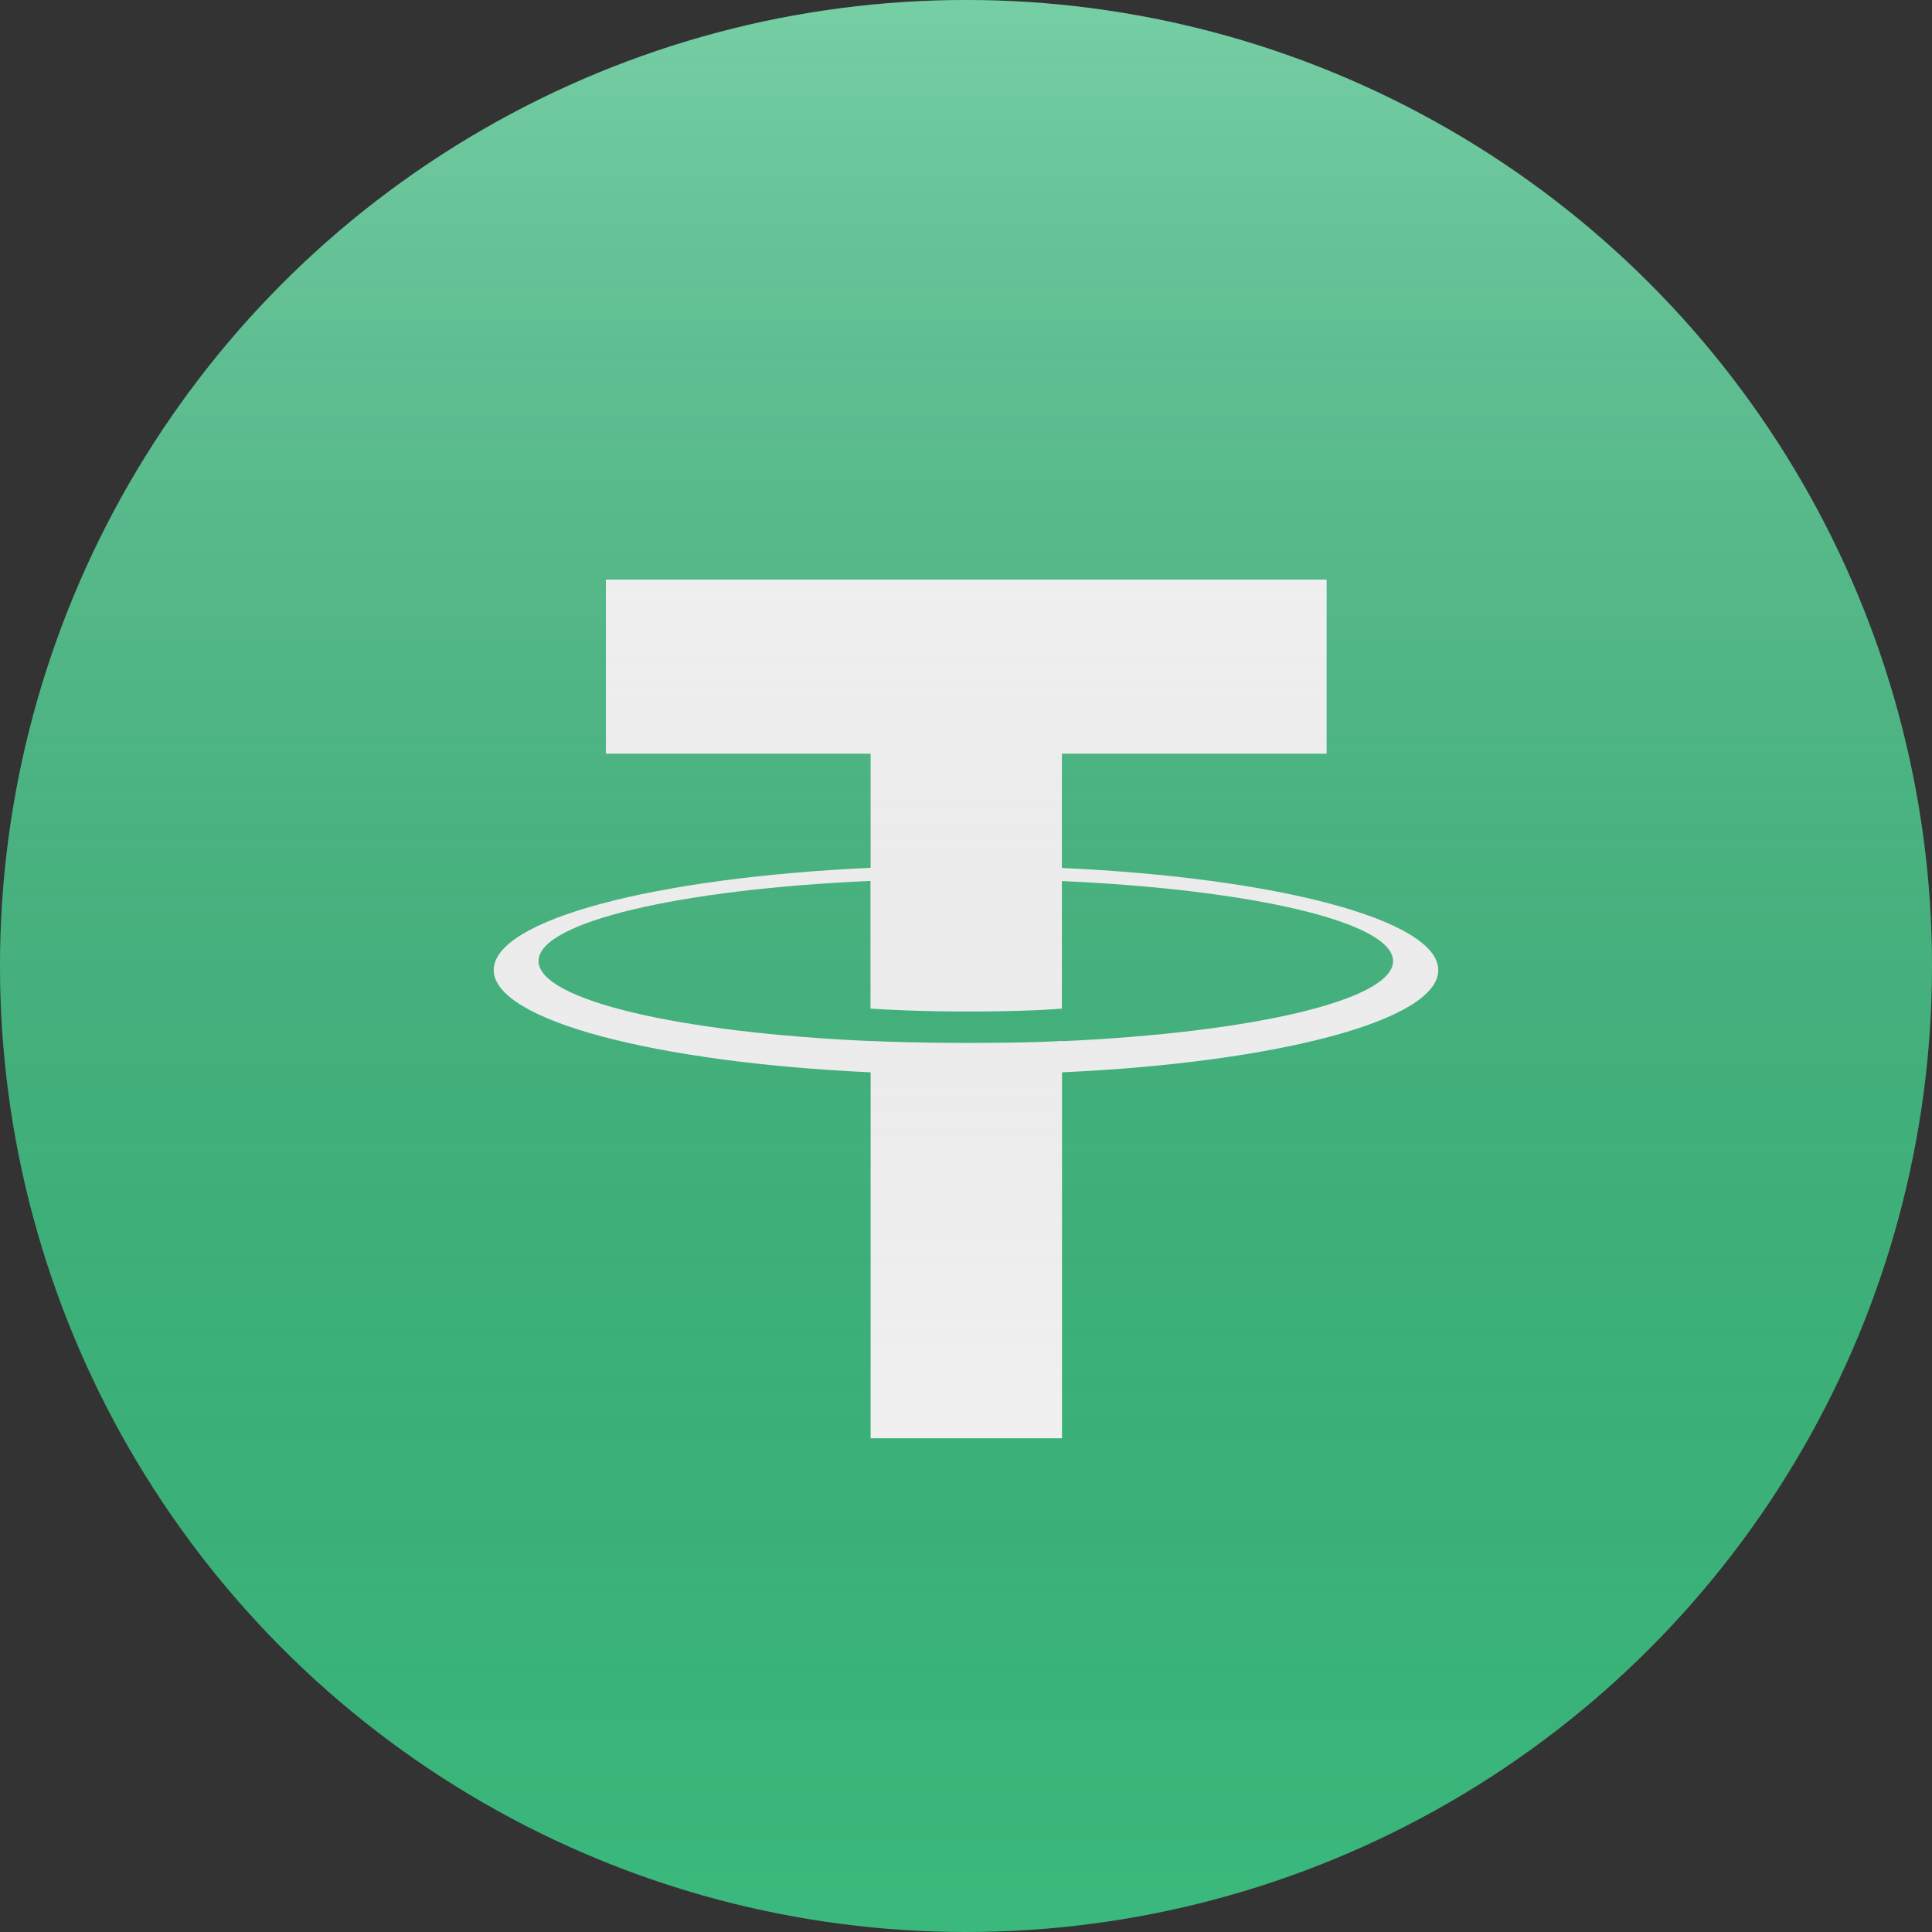
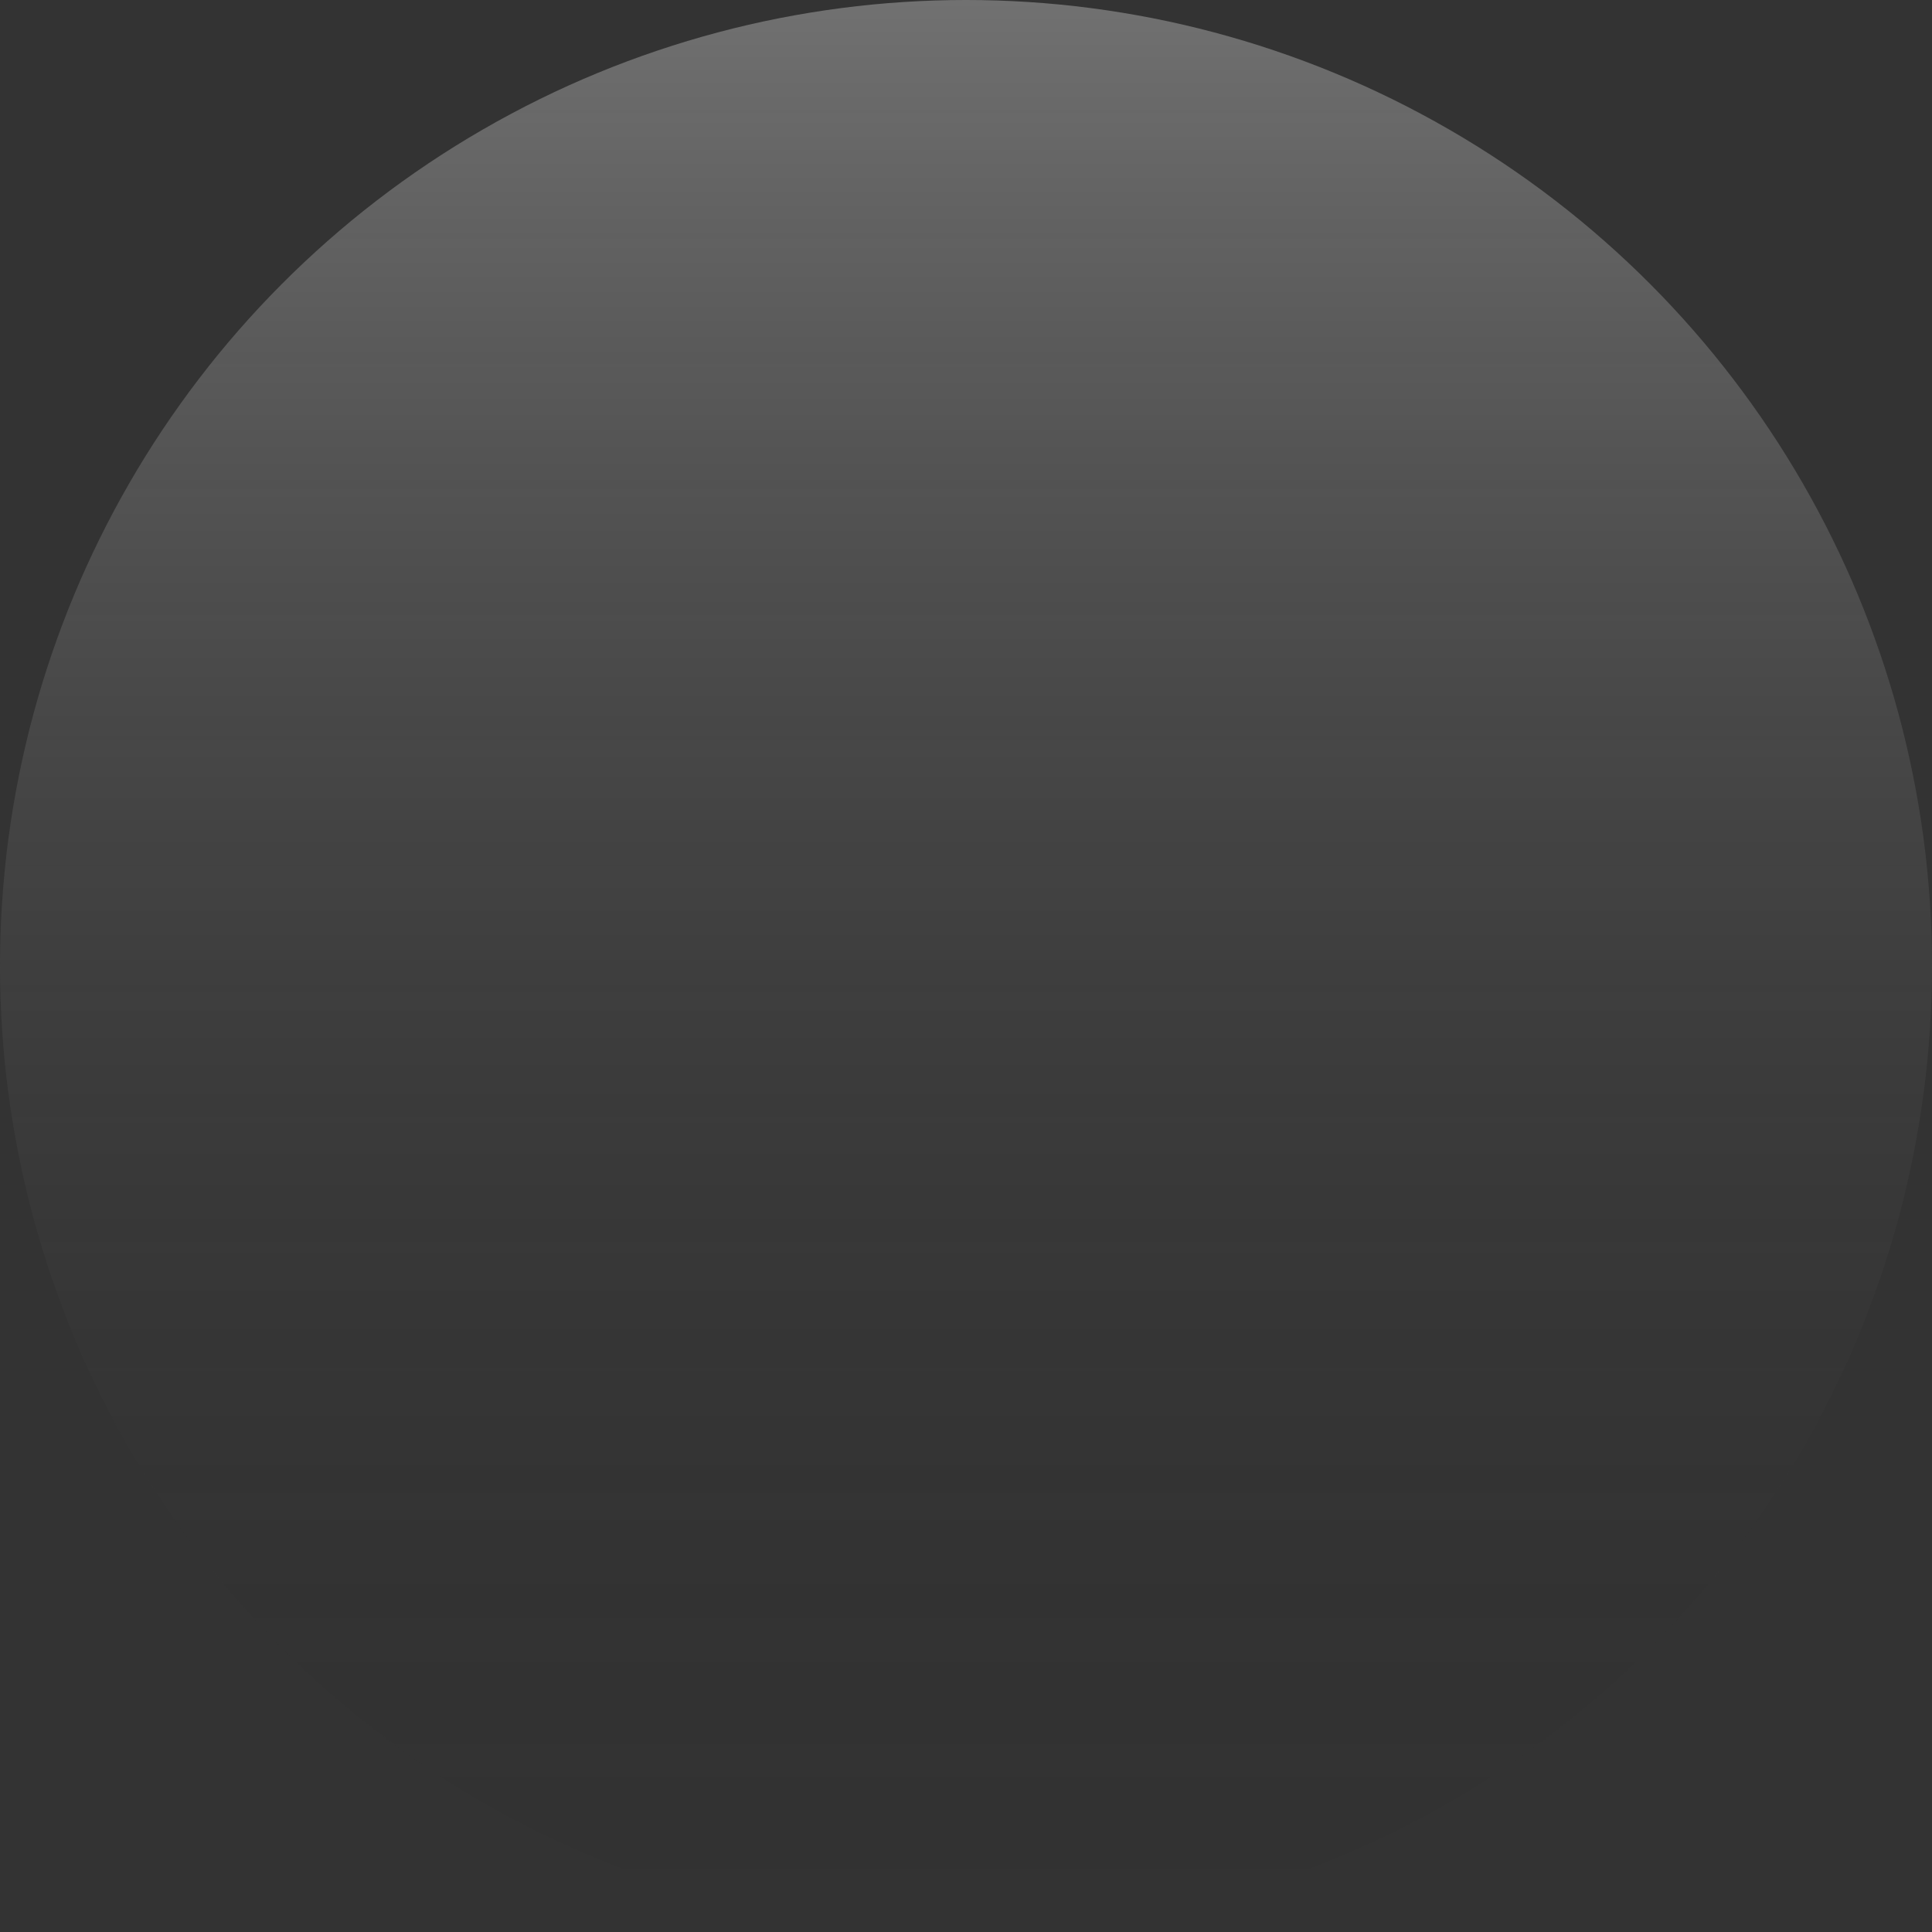
<svg xmlns="http://www.w3.org/2000/svg" width="90" height="90" viewBox="0 0 90 90" fill="none">
  <rect x="0" y="0" width="90" height="90" fill="#333333" stroke="none" />
-   <circle cx="45" cy="45" r="45" fill="#3BB97D" />
-   <path d="M49.467 48.496V48.491C49.216 48.508 47.921 48.583 45.041 48.583C42.738 48.583 41.122 48.519 40.551 48.491V48.496C31.694 48.111 25.087 46.591 25.087 44.767C25.087 42.948 31.7 41.423 40.551 41.037V46.983C41.128 47.023 42.79 47.121 45.082 47.121C47.834 47.121 49.21 47.006 49.467 46.983V41.043C58.306 41.434 64.895 42.954 64.895 44.773C64.895 46.591 58.3 48.111 49.467 48.502M49.467 40.427V35.109H61.799V27H28.224V35.109H40.557V40.427C30.534 40.882 23 42.839 23 45.187C23 47.535 30.539 49.492 40.557 49.953V67H49.472V49.953C59.478 49.498 67 47.541 67 45.193C67 42.85 59.478 40.888 49.472 40.433" fill="white" />
  <circle cx="45" cy="45" r="45" fill="url(#paint0_linear_5019_7014)" />
  <defs>
    <linearGradient id="paint0_linear_5019_7014" x1="45" y1="0" x2="45" y2="90" gradientUnits="userSpaceOnUse">
      <stop stop-color="white" stop-opacity="0.302" />
      <stop offset="1" stop-opacity="0" />
    </linearGradient>
  </defs>
</svg>